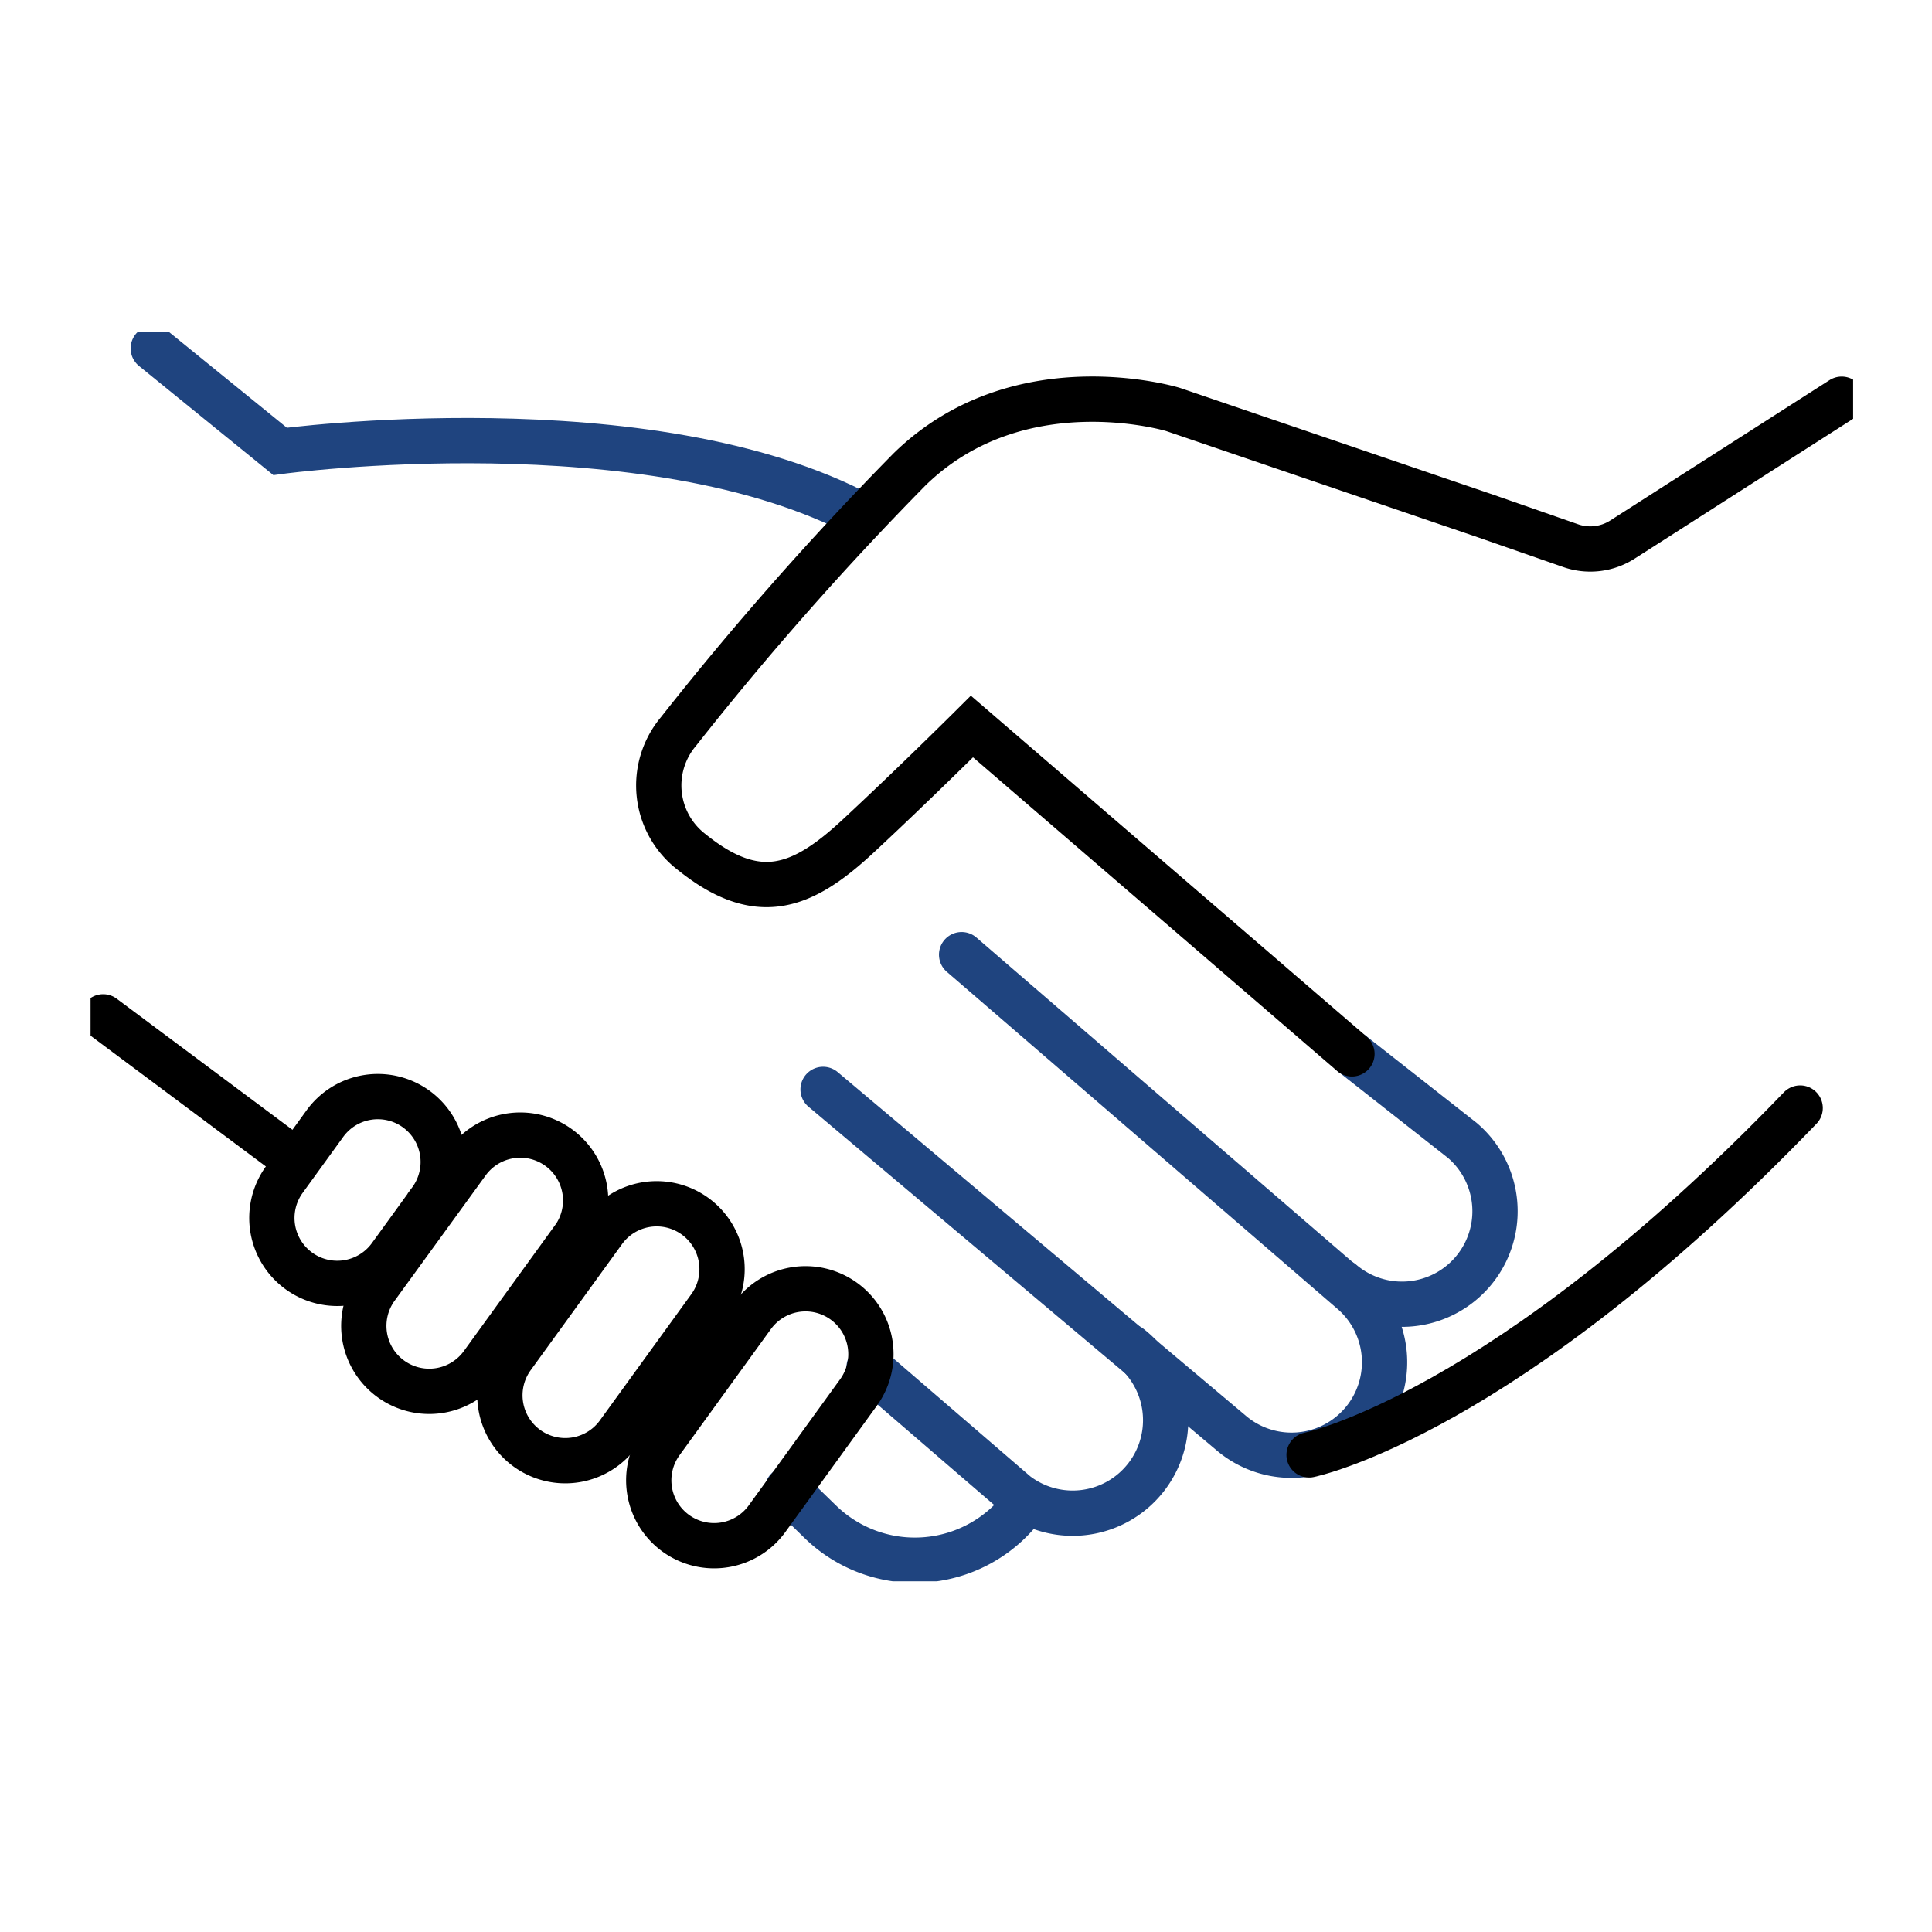
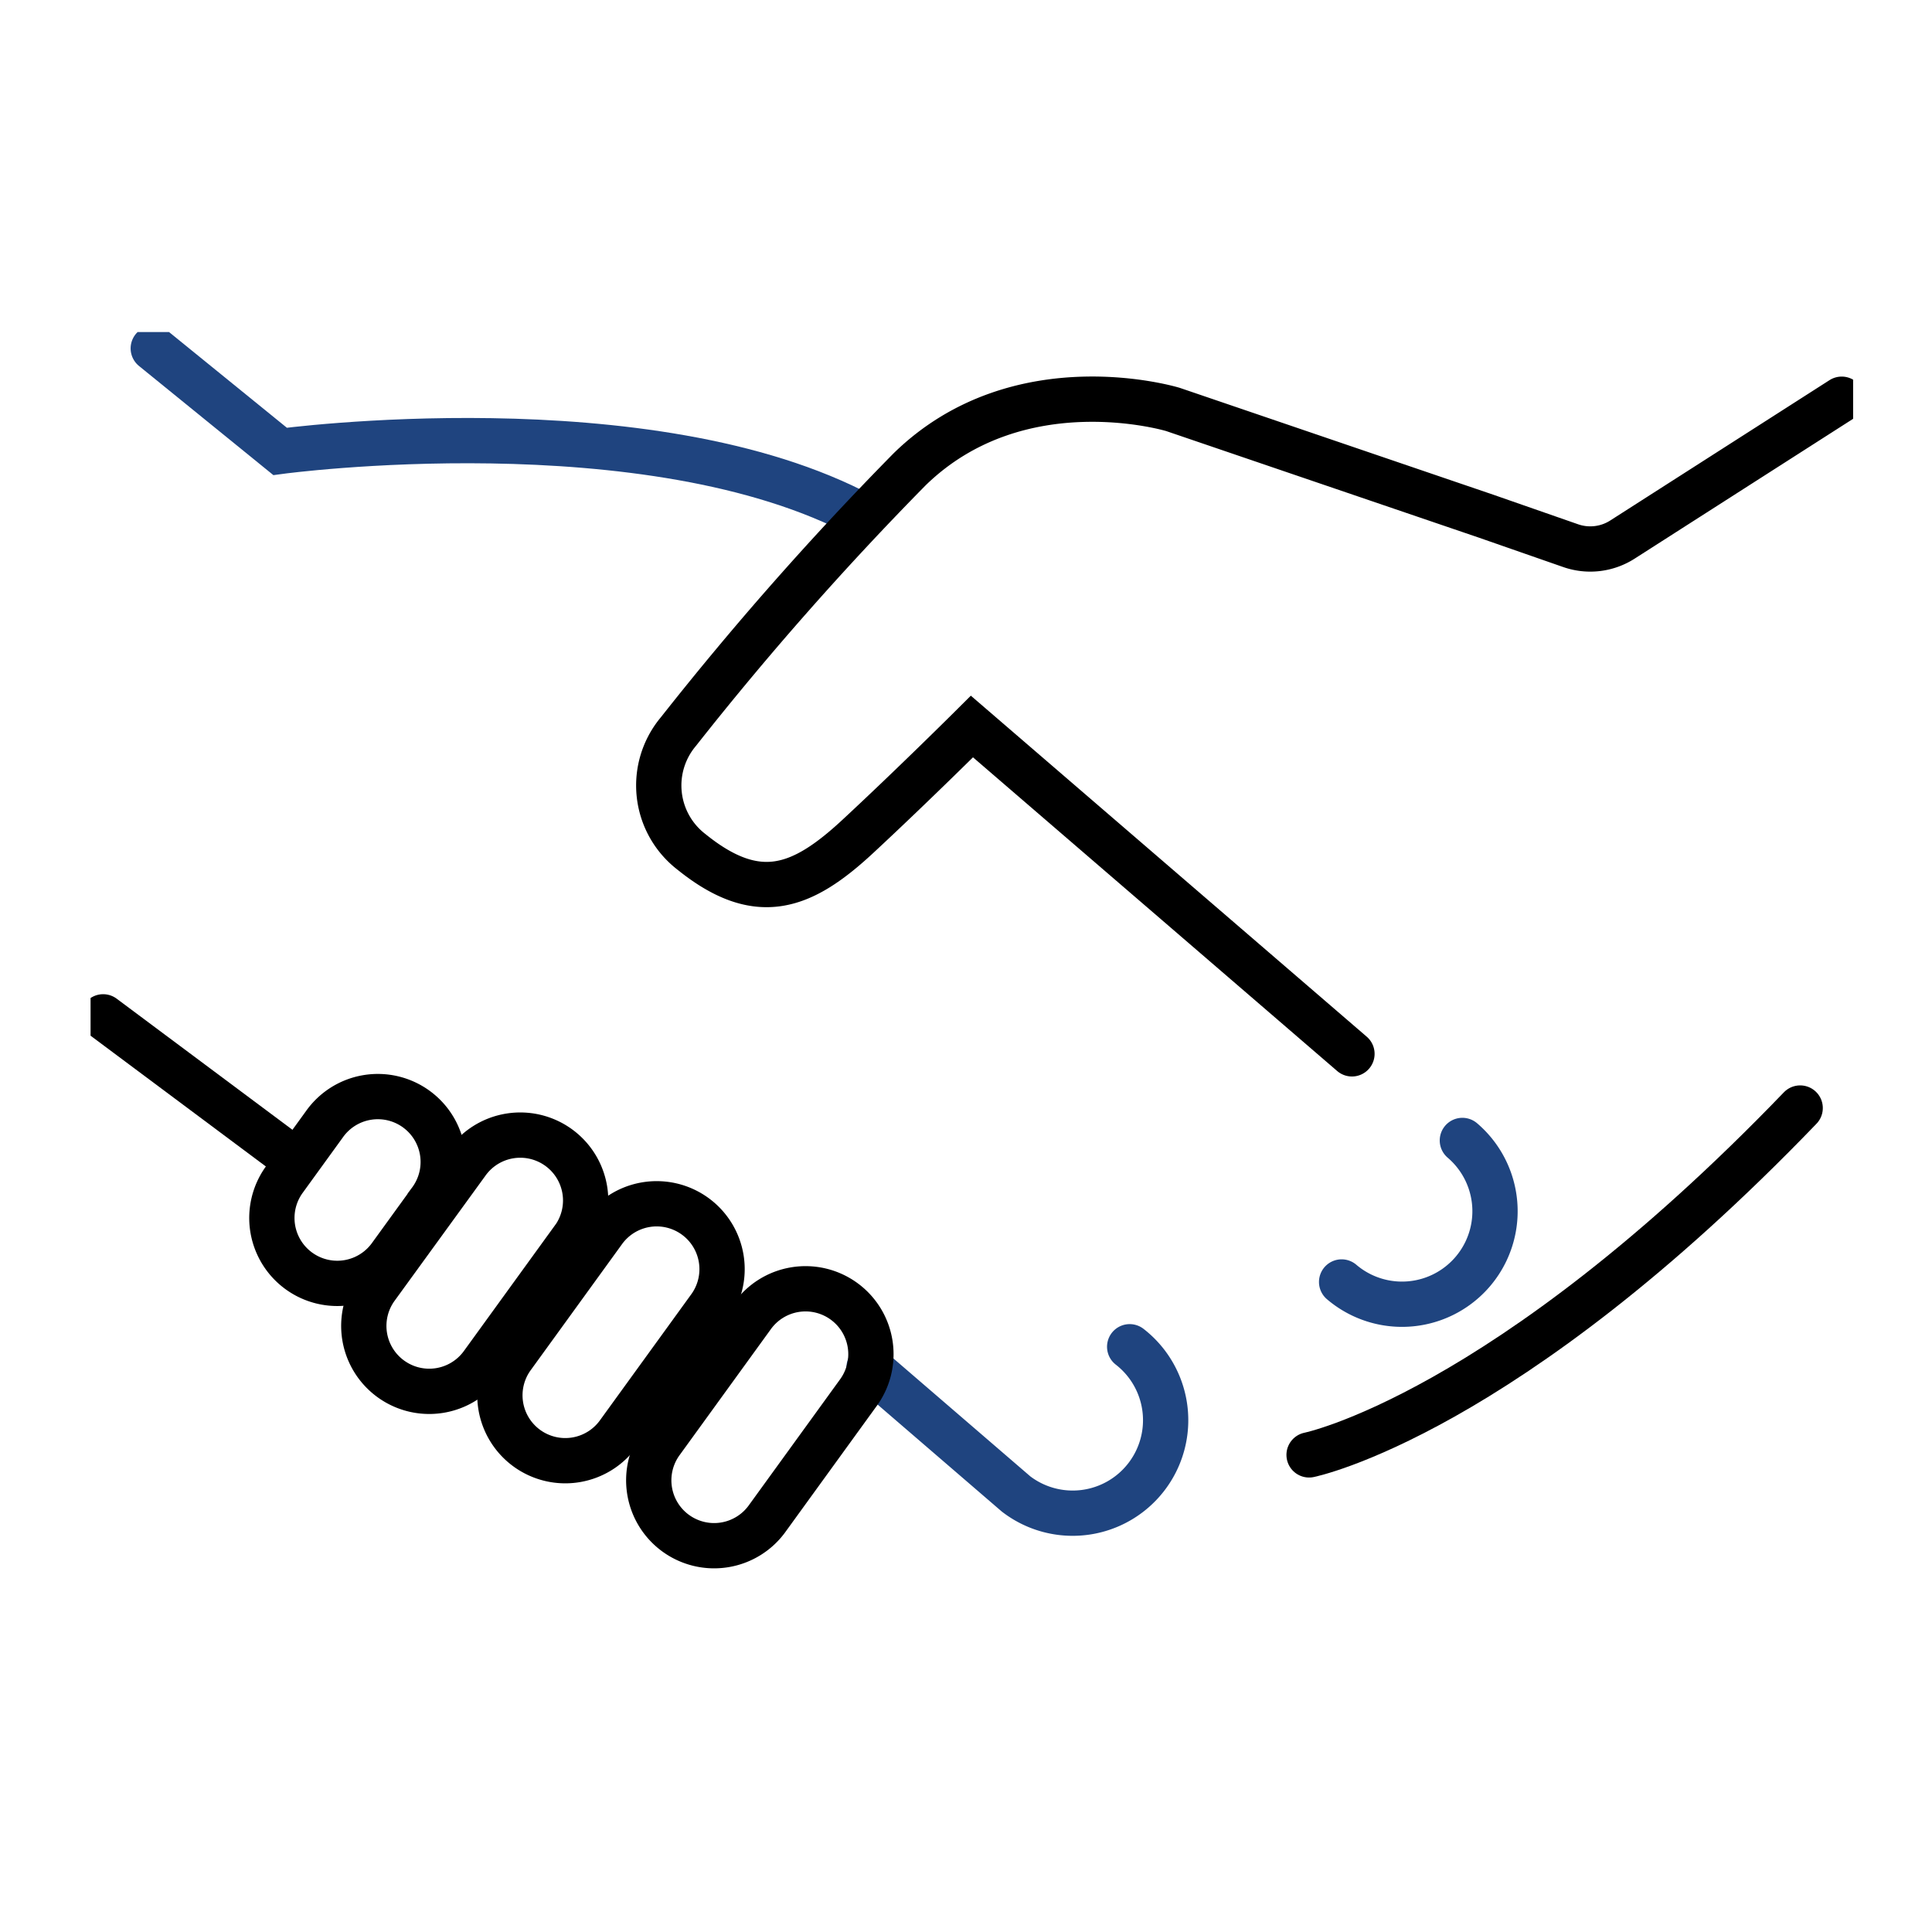
<svg xmlns="http://www.w3.org/2000/svg" width="64" height="64" viewBox="0 0 64 64">
  <defs>
    <clipPath id="35ja78zmpa">
      <path data-name="사각형 821" style="stroke-linecap:round;stroke-width:1.5px;stroke:#000;fill:none" d="M0 0h58.387v41.382H0z" />
    </clipPath>
  </defs>
  <path data-name="사각형 813" style="fill:none" d="M0 0h64v64H0z" />
  <g data-name="그룹 902">
    <g data-name="그룹 901" transform="translate(3 11)" style="clip-path:url(#35ja78zmpa)">
      <path data-name="패스 80" d="M1.489.388 5.69 3.8s12.232-1.653 19.32 2.153" transform="translate(.588 .153)" style="stroke-miterlimit:10;stroke:#1f447f;stroke-linecap:round;stroke-width:1.5px;fill:none" />
      <path data-name="선 58" transform="translate(.417 22.684)" style="stroke-miterlimit:10;stroke-linecap:round;stroke-width:1.5px;stroke:#000;fill:none" d="m0 0 5.861 4.372" />
-       <path data-name="패스 81" d="m16.548 27.494 1.1 1.07a4.487 4.487 0 0 0 6.59-.367" transform="translate(6.532 10.852)" style="stroke-miterlimit:10;stroke:#1f447f;stroke-linecap:round;stroke-width:1.5px;fill:none" />
-       <path data-name="패스 82" d="m17.4 19.251 13.518 11.382a3.08 3.08 0 0 0 4-4.689L21.989 14.788" transform="translate(6.866 5.837)" style="stroke-miterlimit:10;stroke:#1f447f;stroke-linecap:round;stroke-width:1.5px;fill:none" />
-       <path data-name="패스 83" d="M29.714 24.7a3.08 3.08 0 0 0 4-4.688l-3.654-2.873" transform="translate(11.729 6.767)" style="stroke-miterlimit:10;stroke:#1f447f;stroke-linecap:round;stroke-width:1.5px;fill:none" />
+       <path data-name="패스 83" d="M29.714 24.7a3.08 3.08 0 0 0 4-4.688" transform="translate(11.729 6.767)" style="stroke-miterlimit:10;stroke:#1f447f;stroke-linecap:round;stroke-width:1.5px;fill:none" />
      <path data-name="패스 84" d="M27.123 24.1a3.08 3.08 0 0 1-3.763 4.877l-4.869-4.194" transform="translate(7.299 9.513)" style="stroke-miterlimit:10;stroke:#1f447f;stroke-linecap:round;stroke-width:1.5px;fill:none" />
      <path data-name="패스 85" d="m9.553 21.614-1.326 1.83A2.166 2.166 0 1 1 4.719 20.9l1.326-1.83a2.166 2.166 0 1 1 3.508 2.541z" transform="translate(1.7 7.175)" style="stroke-miterlimit:10;stroke-linecap:round;stroke-width:1.5px;stroke:#000;fill:none" />
      <path data-name="패스 86" d="m13.405 22.527-2.993 4.131A2.166 2.166 0 1 1 6.9 24.117l3-4.131a2.166 2.166 0 1 1 3.508 2.541z" transform="translate(2.563 7.535)" style="stroke-miterlimit:10;stroke-linecap:round;stroke-width:1.5px;stroke:#000;fill:none" />
      <path data-name="패스 87" d="m16.647 24.158-2.993 4.131a2.166 2.166 0 1 1-3.508-2.541l2.993-4.131a2.166 2.166 0 1 1 3.508 2.541z" transform="translate(3.843 8.179)" style="stroke-miterlimit:10;stroke-linecap:round;stroke-width:1.5px;stroke:#000;fill:none" />
      <path data-name="패스 88" d="m20.183 26.177-2.993 4.131a2.166 2.166 0 1 1-3.508-2.541l2.993-4.131a2.166 2.166 0 1 1 3.508 2.541z" transform="translate(5.238 8.976)" style="stroke-miterlimit:10;stroke-linecap:round;stroke-width:1.5px;stroke:#000;fill:none" />
      <path data-name="패스 89" d="M36.465 23.281 23.877 12.438s-1.929 1.921-3.776 3.636-3.317 2.293-5.52.513a2.775 2.775 0 0 1-.425-3.985 105.227 105.227 0 0 1 7.656-8.684c3.626-3.54 8.725-1.983 8.725-1.983l10.374 3.536 2.8.976a1.973 1.973 0 0 0 1.711-.2l7.267-4.651" transform="translate(5.32 .629)" style="stroke-miterlimit:10;stroke-linecap:round;stroke-width:1.5px;stroke:#000;fill:none" />
      <path data-name="패스 90" d="M28.941 29.92s6.463-1.3 16.268-11.49" transform="translate(11.424 7.275)" style="stroke-miterlimit:10;stroke-linecap:round;stroke-width:1.5px;stroke:#000;fill:none" />
    </g>
  </g>
</svg>